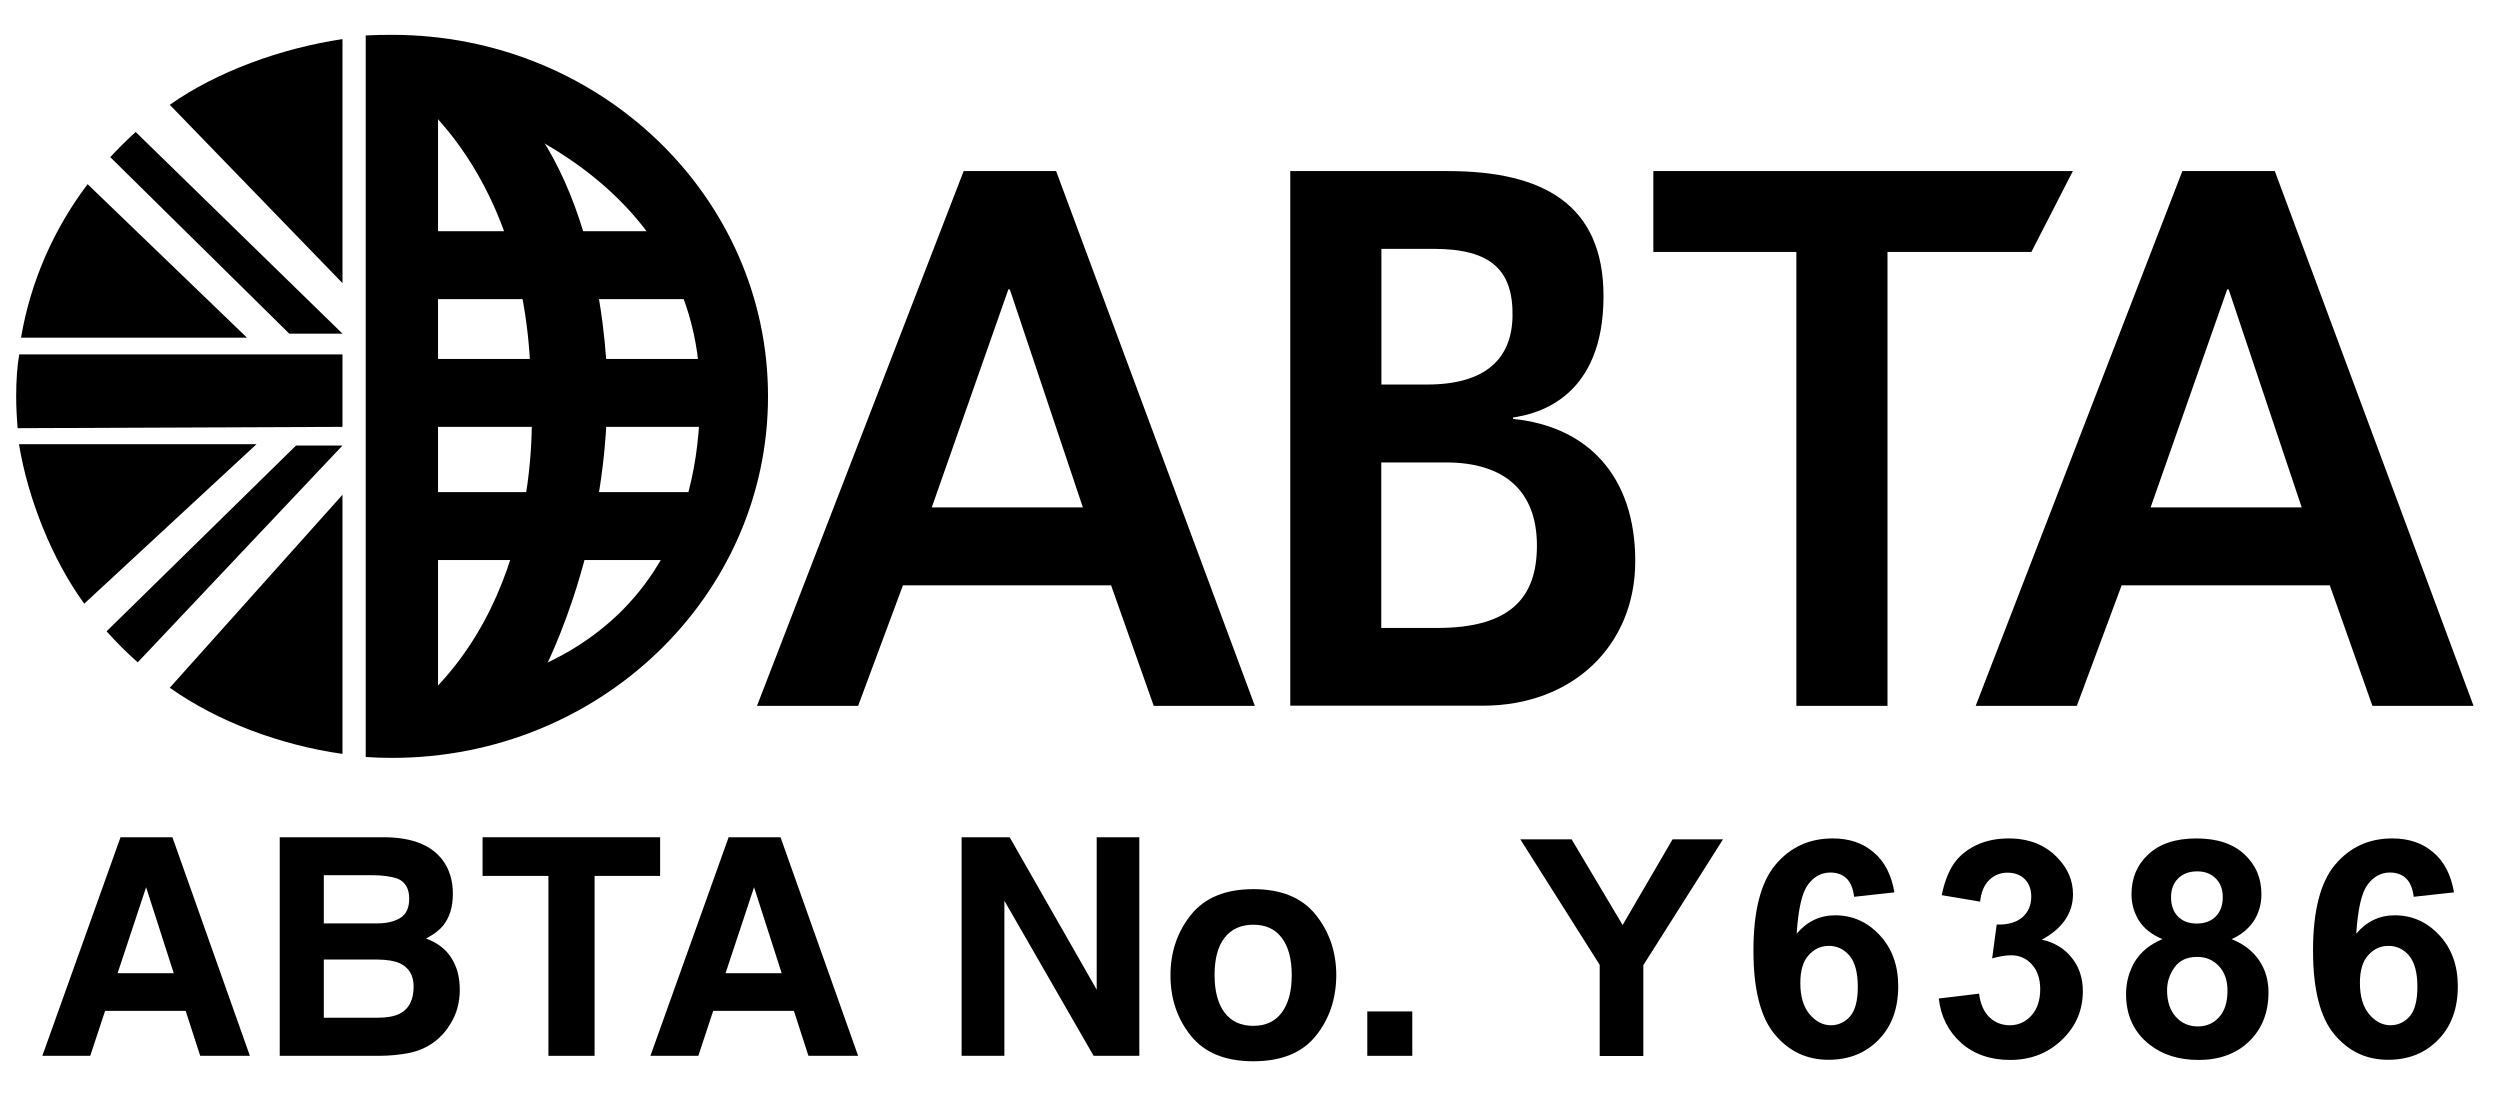
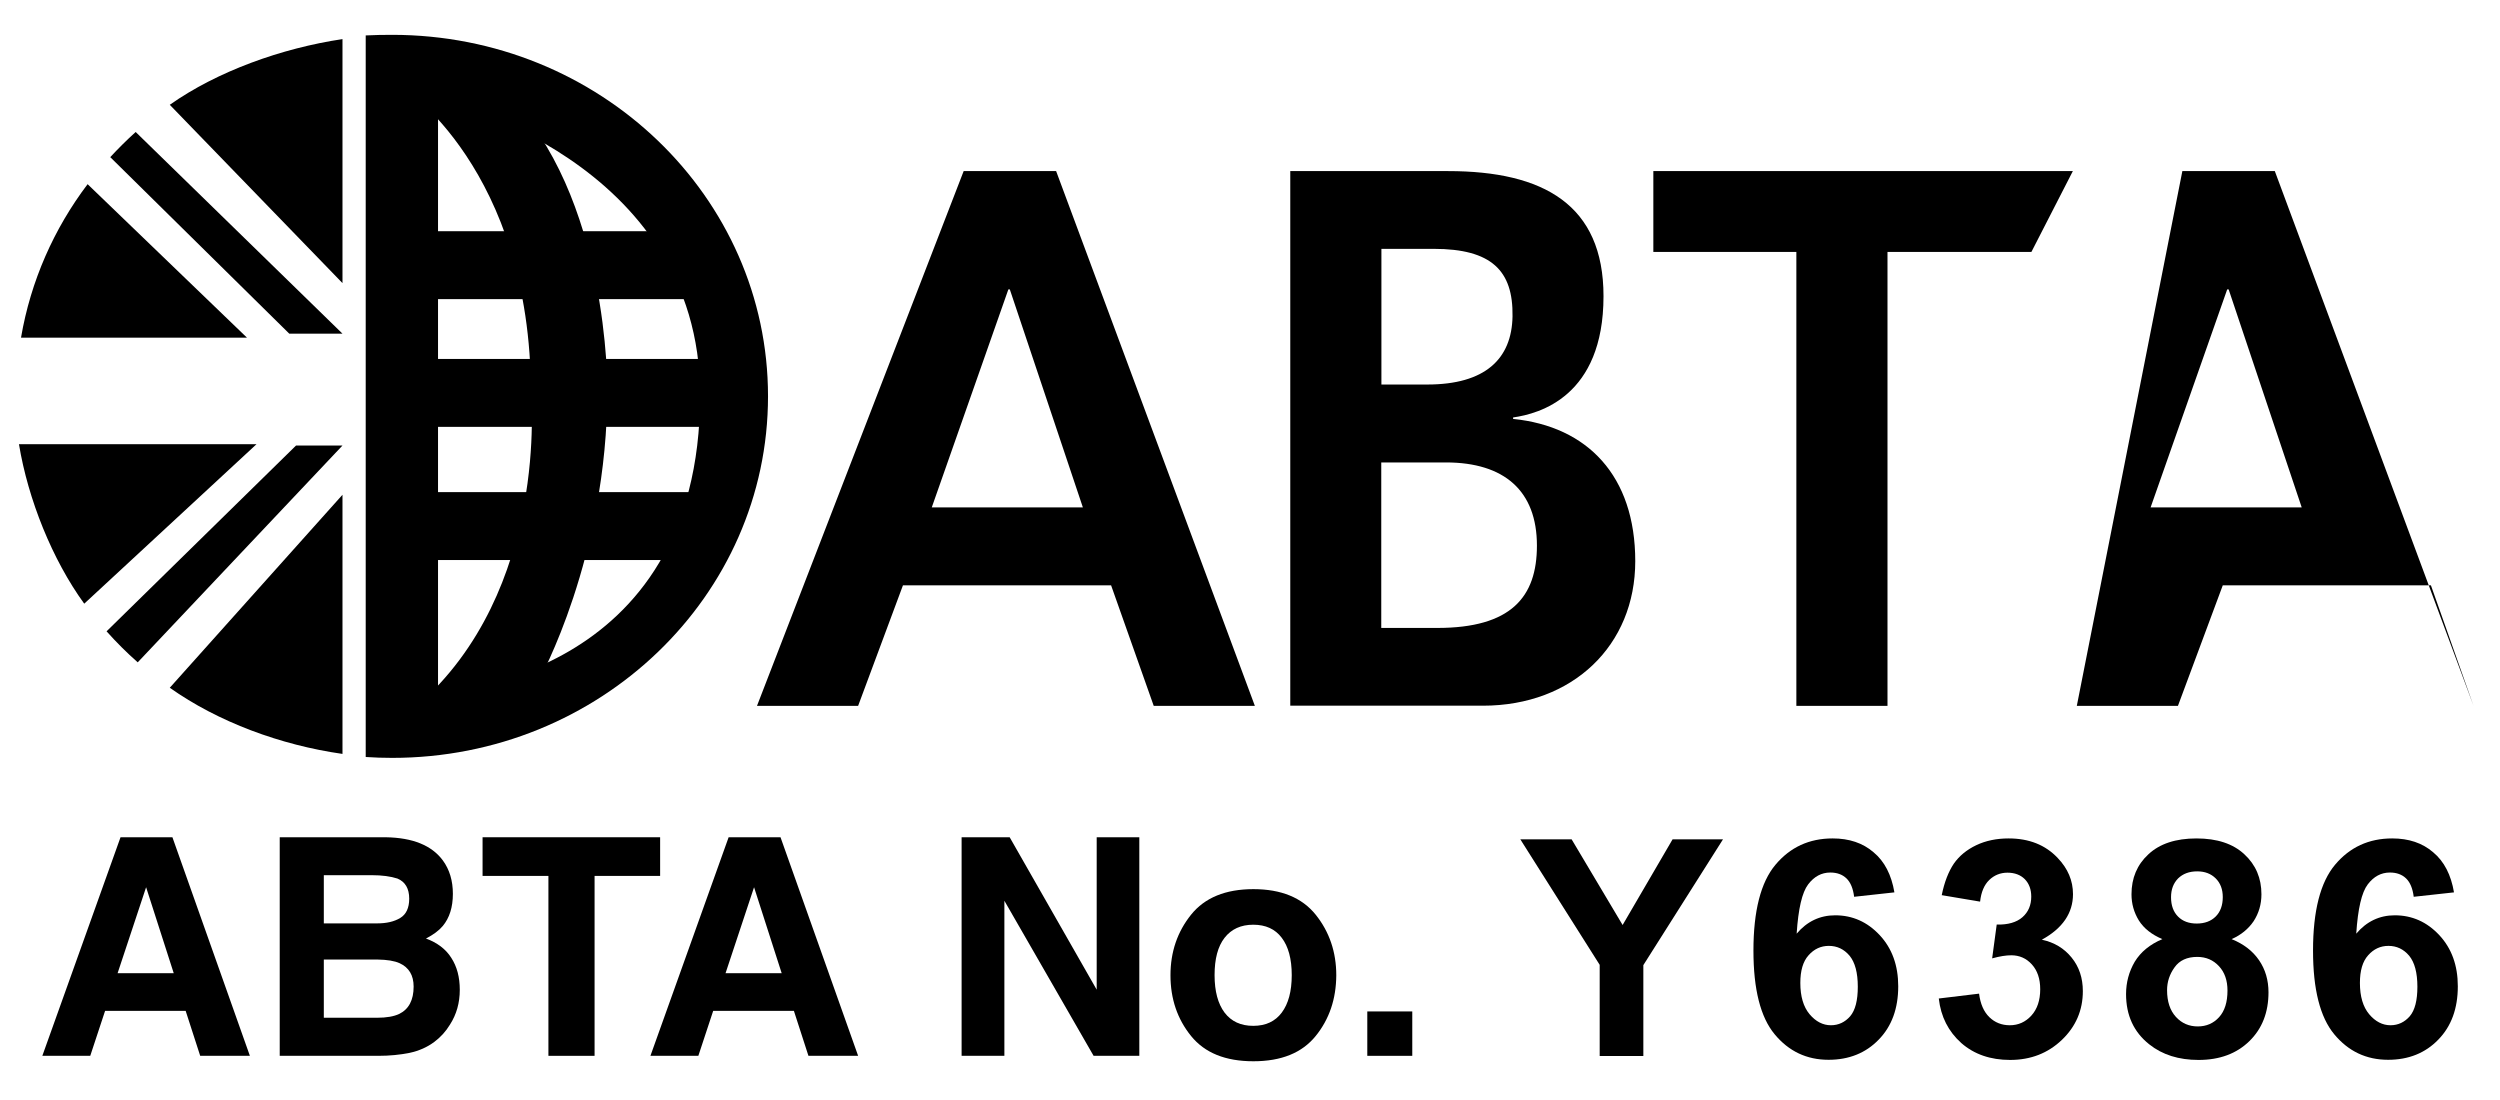
<svg xmlns="http://www.w3.org/2000/svg" xmlns:xlink="http://www.w3.org/1999/xlink" version="1.1" id="Layer_1" x="0px" y="0px" viewBox="0 0 1700.8 748.6" style="enable-background:new 0 0 1700.8 748.6;" xml:space="preserve">
  <style type="text/css">
	.st0{clip-path:url(#SVGID_2_);fill-rule:evenodd;clip-rule:evenodd;}
	.st1{clip-path:url(#SVGID_2_);}
	.st2{clip-path:url(#SVGID_4_);}
</style>
  <g>
    <defs>
      <rect id="SVGID_1_" x="11" y="23.7" width="1671.9" height="698.3" />
    </defs>
    <clipPath id="SVGID_2_">
      <use xlink:href="#SVGID_1_" style="overflow:visible;" />
    </clipPath>
    <path class="st0" d="M233,512.9c-42.2-6-84.7-21.8-117.5-45L233,336.6V512.9z" />
    <path class="st0" d="M93.7,450.6c-7.5-6.6-14.6-13.7-21.2-21.1l128.9-126.4H233L93.7,450.6z" />
    <path class="st0" d="M57.3,410.7c-21.7-29.9-38.2-70.9-44.4-108.5h161.6L57.3,410.7z" />
-     <path class="st0" d="M12,291.3c-0.6-7.1-1-14.4-1-21.7c0-10.6,0.7-21,2.1-28.5H233v49.3L12,291.3z" />
    <path class="st0" d="M59.6,125.3c-22.9,30.3-38.7,65.8-45.3,104.4H168L59.6,125.3z" />
    <path class="st0" d="M92.3,89.8c-6,5.4-11.8,11.2-17.3,17.1L196.8,227H233L92.3,89.8z" />
    <path class="st0" d="M233,26.6c-41.4,6.2-85.2,21.9-117.5,44.7L233,192.6V26.6z" />
    <path class="st0" d="M266.8,23.7c-5,0-13.1,0.1-18,0.4v490.9c5.8,0.4,12.1,0.6,18,0.6c141.2,0,255.7-110.1,255.7-246   C522.5,133.8,408,23.7,266.8,23.7 M298,470.6v-403c0,0,178.3,40.8,178.3,201.1C476.4,464.3,298,470.6,298,470.6" />
    <rect x="289.7" y="157.3" class="st0" width="193.2" height="46.2" />
    <rect x="289.7" y="244.2" class="st0" width="193.2" height="46.2" />
    <rect x="289.7" y="334.8" class="st0" width="193.2" height="46.2" />
    <path class="st0" d="M273,58.6c0,0,88.2,56.1,88.2,209.2c0,0,13,134-78,212.8l83.6-18.1c0,0,46.4-83.3,46.4-197.4   c0,0,1.4-132.7-69.7-201.9L273,58.6z" />
    <path class="st1" d="M655.6,116.4h62.9l135.2,363.8h-68.8l-29-82H614.3l-30.5,82H515L655.6,116.4z M633.9,345.2h102.8L687,196.9h-1   L633.9,345.2z" />
    <path class="st1" d="M877.8,116.4h107.4c64.9,0,105.7,22.9,105.7,85.1c0,68.3-43.8,80-61.5,82.5v1c50.6,5.1,83.1,38.7,83.1,96.8   c0,57.1-42.3,98.3-103.7,98.3h-131V116.4z M939.8,261.6h31.2c39.3,0,57.5-17.3,58-46.4c0.5-31.1-14.3-45.9-53.6-45.9h-35.6V261.6z    M977.8,427.2c50.1,0,67.8-20.9,67.8-56c0-37.2-22.1-56.6-61.9-56.6h-44v112.6H977.8z" />
    <polygon class="st1" points="1124.8,116.4 1410.2,116.4 1382,171.4 1284.1,171.4 1284.1,480.2 1222.1,480.2 1222.1,171.4    1124.8,171.4  " />
-     <path class="st1" d="M1484.7,116.4h62.9l135.2,363.8H1614l-29-82h-141.6l-30.5,82h-68.8L1484.7,116.4z M1463.1,345.2h102.8   l-49.7-148.3h-1L1463.1,345.2z" />
+     <path class="st1" d="M1484.7,116.4h62.9l135.2,363.8l-29-82h-141.6l-30.5,82h-68.8L1484.7,116.4z M1463.1,345.2h102.8   l-49.7-148.3h-1L1463.1,345.2z" />
    <path class="st1" d="M82,569.6h35.3L170,718.3h-33.8l-9.9-30.6H71.5l-10.1,30.6H28.8L82,569.6z M80,662.1h38.2l-18.8-58.5L80,662.1   z" />
    <path class="st1" d="M301.3,585.4c4.6,6.3,6.8,13.9,6.8,22.7c0,9.1-2.3,16.4-6.9,21.9c-2.6,3.1-6.4,5.9-11.4,8.5   c7.6,2.8,13.4,7.1,17.2,13.1c3.9,6,5.8,13.2,5.8,21.8c0,8.8-2.2,16.7-6.7,23.7c-2.8,4.6-6.3,8.5-10.6,11.7   c-4.8,3.6-10.4,6.1-16.9,7.5c-6.5,1.3-13.5,2-21.1,2h-67.2V569.6h72.1C280.8,569.9,293.7,575.1,301.3,585.4 M220.3,595.4v32.8h36.2   c6.5,0,11.7-1.2,15.8-3.7c4-2.4,6.1-6.8,6.1-13.1c0-6.9-2.7-11.5-8-13.7c-4.6-1.5-10.5-2.3-17.6-2.3H220.3z M220.3,652.8v39.6h36.2   c6.5,0,11.5-0.9,15.1-2.6c6.5-3.2,9.8-9.4,9.8-18.6c0-7.7-3.2-13-9.5-15.9c-3.5-1.6-8.5-2.4-14.9-2.5H220.3z" />
    <polygon class="st1" points="449.1,569.6 449.1,595.9 404.5,595.9 404.5,718.3 373.1,718.3 373.1,595.9 328.3,595.9 328.3,569.6     " />
    <path class="st1" d="M495.7,569.6H531l52.8,148.7h-33.8l-9.9-30.6h-54.9l-10.1,30.6h-32.6L495.7,569.6z M493.6,662.1h38.2   L513,603.6L493.6,662.1z" />
    <polygon class="st1" points="654.2,569.6 686.9,569.6 746.1,673.3 746.1,569.6 775.1,569.6 775.1,718.3 744,718.3 683.3,612.8    683.3,718.3 654.2,718.3  " />
    <path class="st1" d="M895.1,704.8c-9.3,11.5-23.4,17.2-42.4,17.2c-19,0-33.1-5.7-42.4-17.2c-9.3-11.5-14-25.2-14-41.3   c0-15.9,4.7-29.6,14-41.2c9.3-11.6,23.5-17.4,42.4-17.4c18.9,0,33.1,5.8,42.4,17.4c9.3,11.6,14,25.4,14,41.2   C909,679.6,904.4,693.3,895.1,704.8 M872,688.9c4.5-6,6.8-14.5,6.8-25.5c0-11-2.3-19.5-6.8-25.4c-4.5-6-11-8.9-19.4-8.9   s-14.9,3-19.5,8.9c-4.6,5.9-6.8,14.4-6.8,25.4c0,11,2.3,19.5,6.8,25.5c4.6,6,11,9,19.5,9S867.5,694.9,872,688.9" />
    <rect x="930.2" y="688.1" class="st1" width="30.6" height="30.2" />
  </g>
  <polygon points="1137.9,571 1103.9,629.3 1069.2,571 1034.3,571 1088.3,656.4 1088.3,718.4 1118,718.4 1118,656.6 1172.2,571 " />
  <g>
    <defs>
      <rect id="SVGID_3_" x="11" y="23.7" width="1671.9" height="698.3" />
    </defs>
    <clipPath id="SVGID_4_">
      <use xlink:href="#SVGID_3_" style="overflow:visible;" />
    </clipPath>
    <path class="st2" d="M1288.8,607.1l-27.4,3c-0.7-5.6-2.4-9.8-5.2-12.5c-2.8-2.7-6.5-4-11-4c-6,0-11,2.7-15.1,8.1   c-4.1,5.4-6.7,16.5-7.8,33.5c7-8.3,15.8-12.5,26.2-12.5c11.8,0,21.9,4.5,30.3,13.5c8.4,9,12.6,20.6,12.6,34.8   c0,15.1-4.4,27.2-13.3,36.3c-8.8,9.1-20.2,13.7-34.1,13.7c-14.9,0-27.1-5.8-36.7-17.4c-9.6-11.6-14.4-30.5-14.4-56.9   c0-27,5-46.5,15-58.4c10-11.9,22.9-17.9,38.9-17.9c11.2,0,20.5,3.1,27.8,9.4C1282.1,586,1286.8,595.2,1288.8,607.1 M1224.8,668.7   c0,9.2,2.1,16.3,6.3,21.3c4.2,5,9.1,7.5,14.5,7.5c5.2,0,9.6-2.1,13.1-6.1c3.5-4.1,5.2-10.8,5.2-20.1c0-9.6-1.9-16.6-5.6-21.1   c-3.8-4.5-8.5-6.7-14.1-6.7c-5.4,0-10,2.1-13.8,6.4C1226.6,654.1,1224.8,660.4,1224.8,668.7" />
    <path class="st2" d="M1319,679.3l27.4-3.3c0.9,7,3.2,12.3,7,16c3.8,3.7,8.5,5.5,13.9,5.5c5.8,0,10.7-2.2,14.7-6.6   c4-4.4,6-10.4,6-17.9c0-7.1-1.9-12.7-5.7-16.9c-3.8-4.2-8.5-6.2-14-6.2c-3.6,0-7.9,0.7-13,2.1l3.1-23c7.6,0.2,13.5-1.5,17.5-5   c4-3.5,6-8.2,6-14c0-5-1.5-8.9-4.4-11.9c-2.9-2.9-6.9-4.4-11.8-4.4c-4.8,0-9,1.7-12.4,5c-3.4,3.3-5.5,8.2-6.2,14.7l-26.1-4.4   c1.8-8.9,4.6-16,8.2-21.4c3.7-5.3,8.8-9.5,15.3-12.6c6.5-3.1,13.9-4.6,22-4.6c13.9,0,25,4.4,33.4,13.3c6.9,7.2,10.4,15.4,10.4,24.6   c0,12.9-7.1,23.3-21.2,31c8.5,1.8,15.2,5.9,20.3,12.2c5.1,6.3,7.6,13.9,7.6,22.8c0,12.9-4.7,24-14.2,33.1   c-9.5,9.1-21.2,13.7-35.3,13.7c-13.3,0-24.4-3.8-33.2-11.5C1325.5,701.7,1320.4,691.7,1319,679.3" />
    <path class="st2" d="M1471.1,638.9c-7.3-3.1-12.6-7.3-16-12.7c-3.3-5.4-5-11.3-5-17.8c0-11,3.8-20.1,11.5-27.2   c7.7-7.2,18.6-10.8,32.7-10.8c14,0,24.9,3.6,32.6,10.8c7.8,7.2,11.6,16.3,11.6,27.2c0,6.8-1.8,12.9-5.3,18.3   c-3.6,5.3-8.6,9.4-15,12.2c8.2,3.3,14.4,8.1,18.7,14.4c4.3,6.3,6.4,13.6,6.4,21.8c0,13.6-4.3,24.7-13,33.2   c-8.7,8.5-20.2,12.8-34.6,12.8c-13.4,0-24.6-3.5-33.5-10.6c-10.5-8.3-15.8-19.7-15.8-34.2c0-8,2-15.3,5.9-22   C1456.4,647.6,1462.6,642.5,1471.1,638.9 M1474.3,673.6c0,7.8,2,13.8,6,18.2c4,4.4,9,6.5,14.9,6.5c5.8,0,10.7-2.1,14.5-6.3   c3.8-4.2,5.7-10.2,5.7-18.1c0-6.9-1.9-12.4-5.8-16.6c-3.9-4.2-8.8-6.3-14.8-6.3c-6.9,0-12.1,2.4-15.4,7.1   C1476,662.8,1474.3,668,1474.3,673.6 M1477,610.4c0,5.6,1.6,10,4.8,13.2c3.2,3.2,7.4,4.7,12.7,4.7c5.4,0,9.7-1.6,12.9-4.8   c3.2-3.2,4.8-7.6,4.8-13.2c0-5.3-1.6-9.5-4.8-12.7s-7.4-4.8-12.6-4.8c-5.4,0-9.7,1.6-13,4.8C1478.6,600.9,1477,605.1,1477,610.4" />
    <path class="st2" d="M1669.5,607.1l-27.4,3c-0.7-5.6-2.4-9.8-5.2-12.5c-2.8-2.7-6.5-4-11-4c-6,0-11,2.7-15.1,8.1   c-4.1,5.4-6.7,16.5-7.8,33.5c7-8.3,15.8-12.5,26.2-12.5c11.8,0,21.9,4.5,30.3,13.5c8.4,9,12.6,20.6,12.6,34.8   c0,15.1-4.4,27.2-13.3,36.3c-8.8,9.1-20.2,13.7-34.1,13.7c-14.9,0-27.1-5.8-36.7-17.4c-9.6-11.6-14.4-30.5-14.4-56.9   c0-27,5-46.5,15-58.4c10-11.9,22.9-17.9,38.9-17.9c11.2,0,20.5,3.1,27.8,9.4C1662.8,586,1667.5,595.2,1669.5,607.1 M1605.5,668.7   c0,9.2,2.1,16.3,6.3,21.3c4.2,5,9.1,7.5,14.5,7.5c5.2,0,9.6-2.1,13.1-6.1c3.5-4.1,5.2-10.8,5.2-20.1c0-9.6-1.9-16.6-5.6-21.1   c-3.8-4.5-8.5-6.7-14.1-6.7c-5.4,0-10,2.1-13.8,6.4C1607.3,654.1,1605.5,660.4,1605.5,668.7" />
  </g>
</svg>